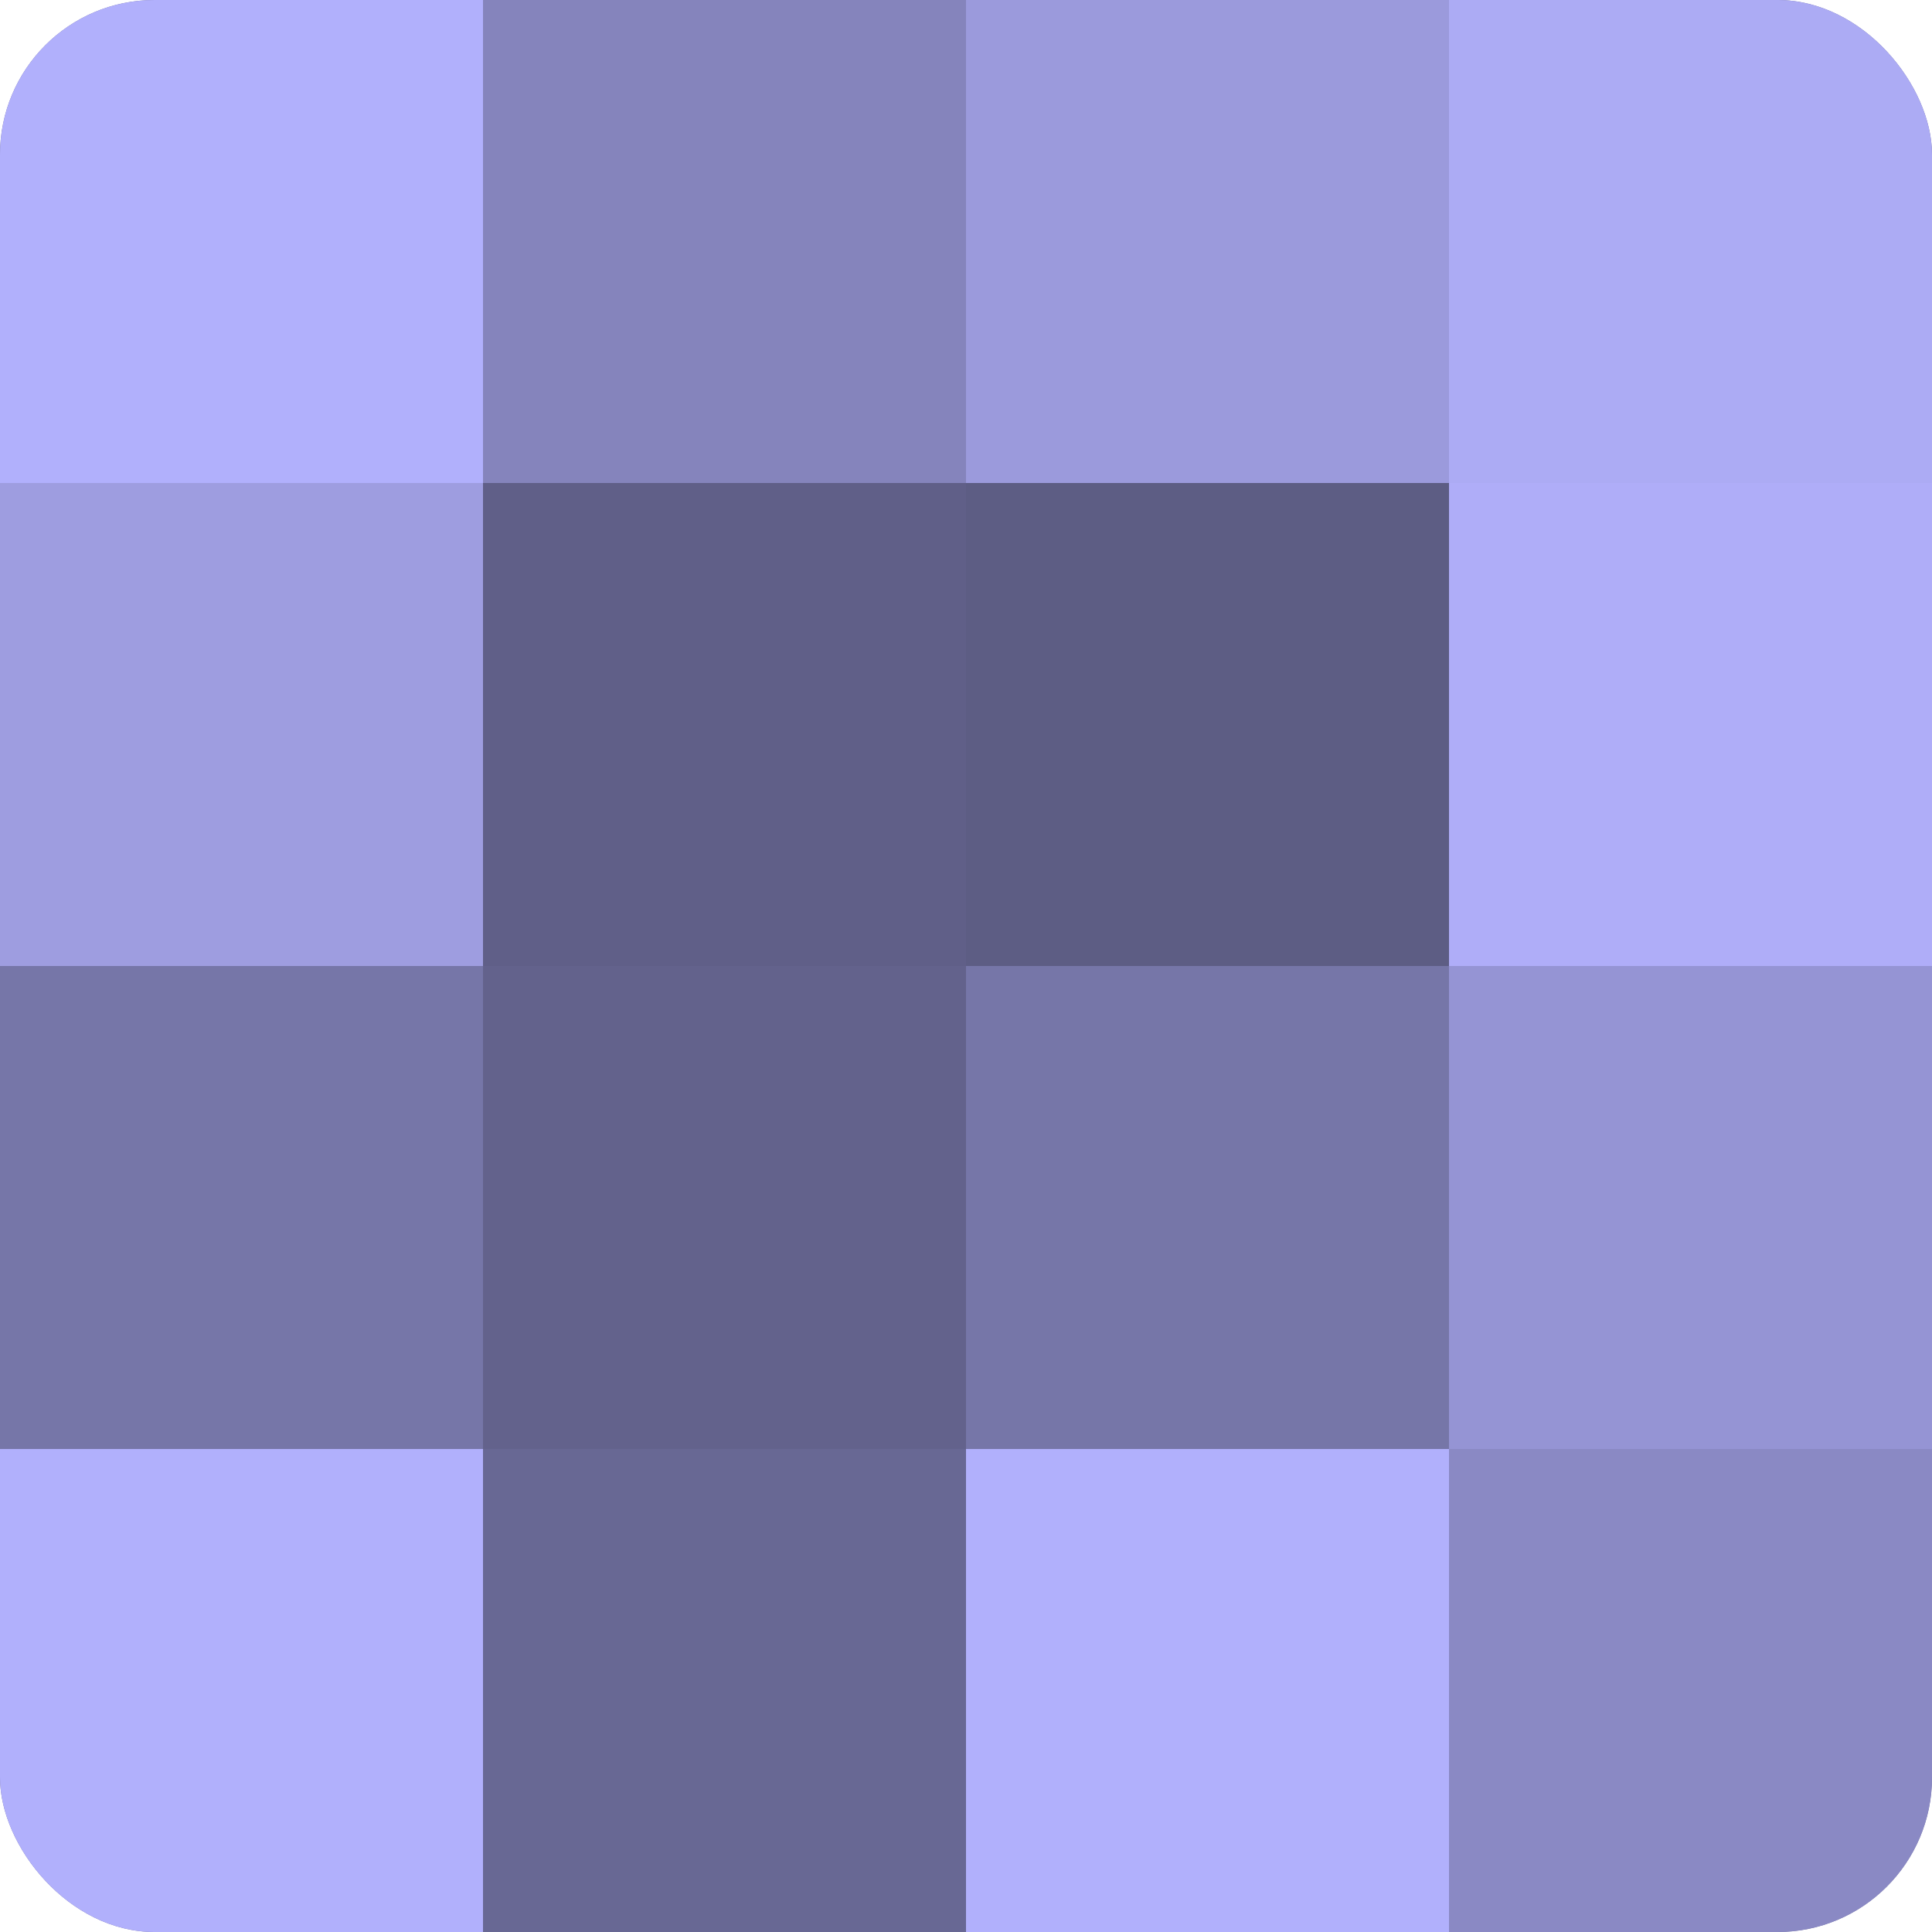
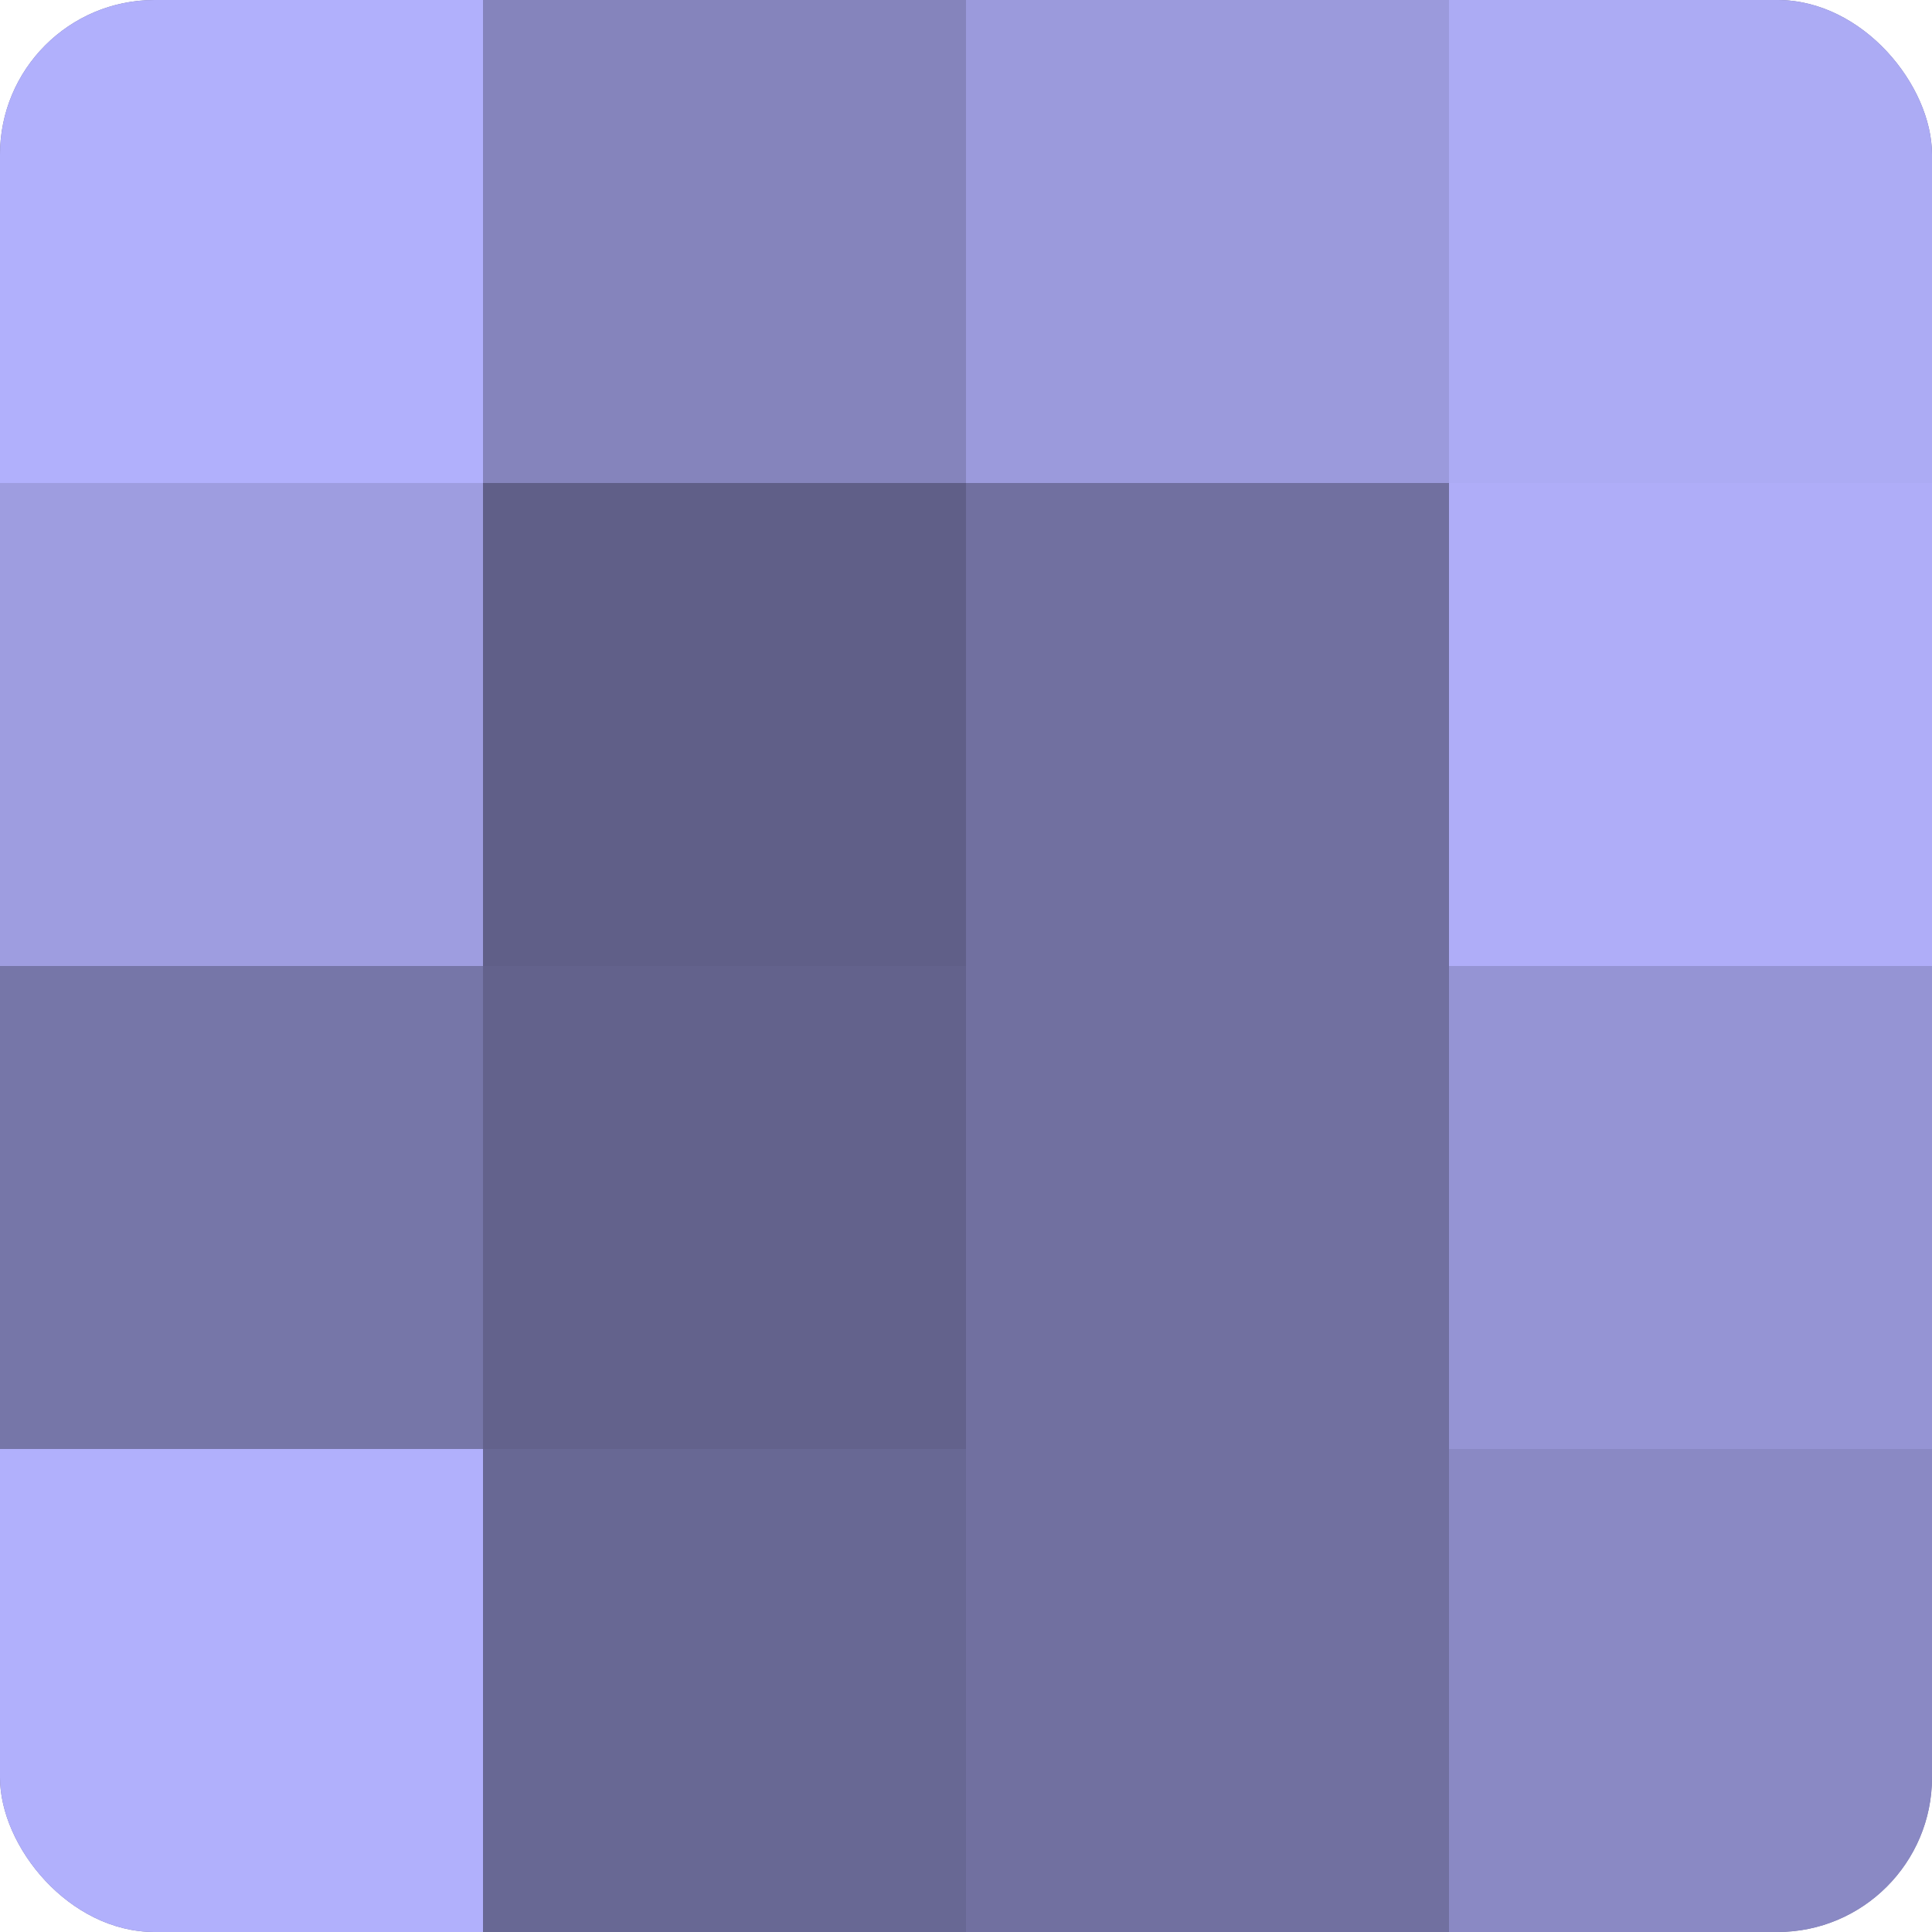
<svg xmlns="http://www.w3.org/2000/svg" width="80" height="80" viewBox="0 0 100 100" preserveAspectRatio="xMidYMid meet">
  <defs>
    <clipPath id="c" width="100" height="100">
      <rect width="100" height="100" rx="8" ry="8" />
    </clipPath>
  </defs>
  <g clip-path="url(#c)">
    <rect width="100" height="100" fill="#7170a0" />
    <rect width="25" height="25" fill="#b1b0fc" />
    <rect y="25" width="25" height="25" fill="#9e9de0" />
    <rect y="50" width="25" height="25" fill="#7676a8" />
    <rect y="75" width="25" height="25" fill="#b1b0fc" />
    <rect x="25" width="25" height="25" fill="#8584bc" />
    <rect x="25" y="25" width="25" height="25" fill="#605f88" />
    <rect x="25" y="50" width="25" height="25" fill="#63628c" />
    <rect x="25" y="75" width="25" height="25" fill="#686894" />
    <rect x="50" width="25" height="25" fill="#9b9adc" />
-     <rect x="50" y="25" width="25" height="25" fill="#5d5d84" />
-     <rect x="50" y="50" width="25" height="25" fill="#7676a8" />
-     <rect x="50" y="75" width="25" height="25" fill="#b1b0fc" />
    <rect x="75" width="25" height="25" fill="#acabf4" />
    <rect x="75" y="25" width="25" height="25" fill="#afadf8" />
    <rect x="75" y="50" width="25" height="25" fill="#9594d4" />
    <rect x="75" y="75" width="25" height="25" fill="#8a89c4" />
  </g>
</svg>